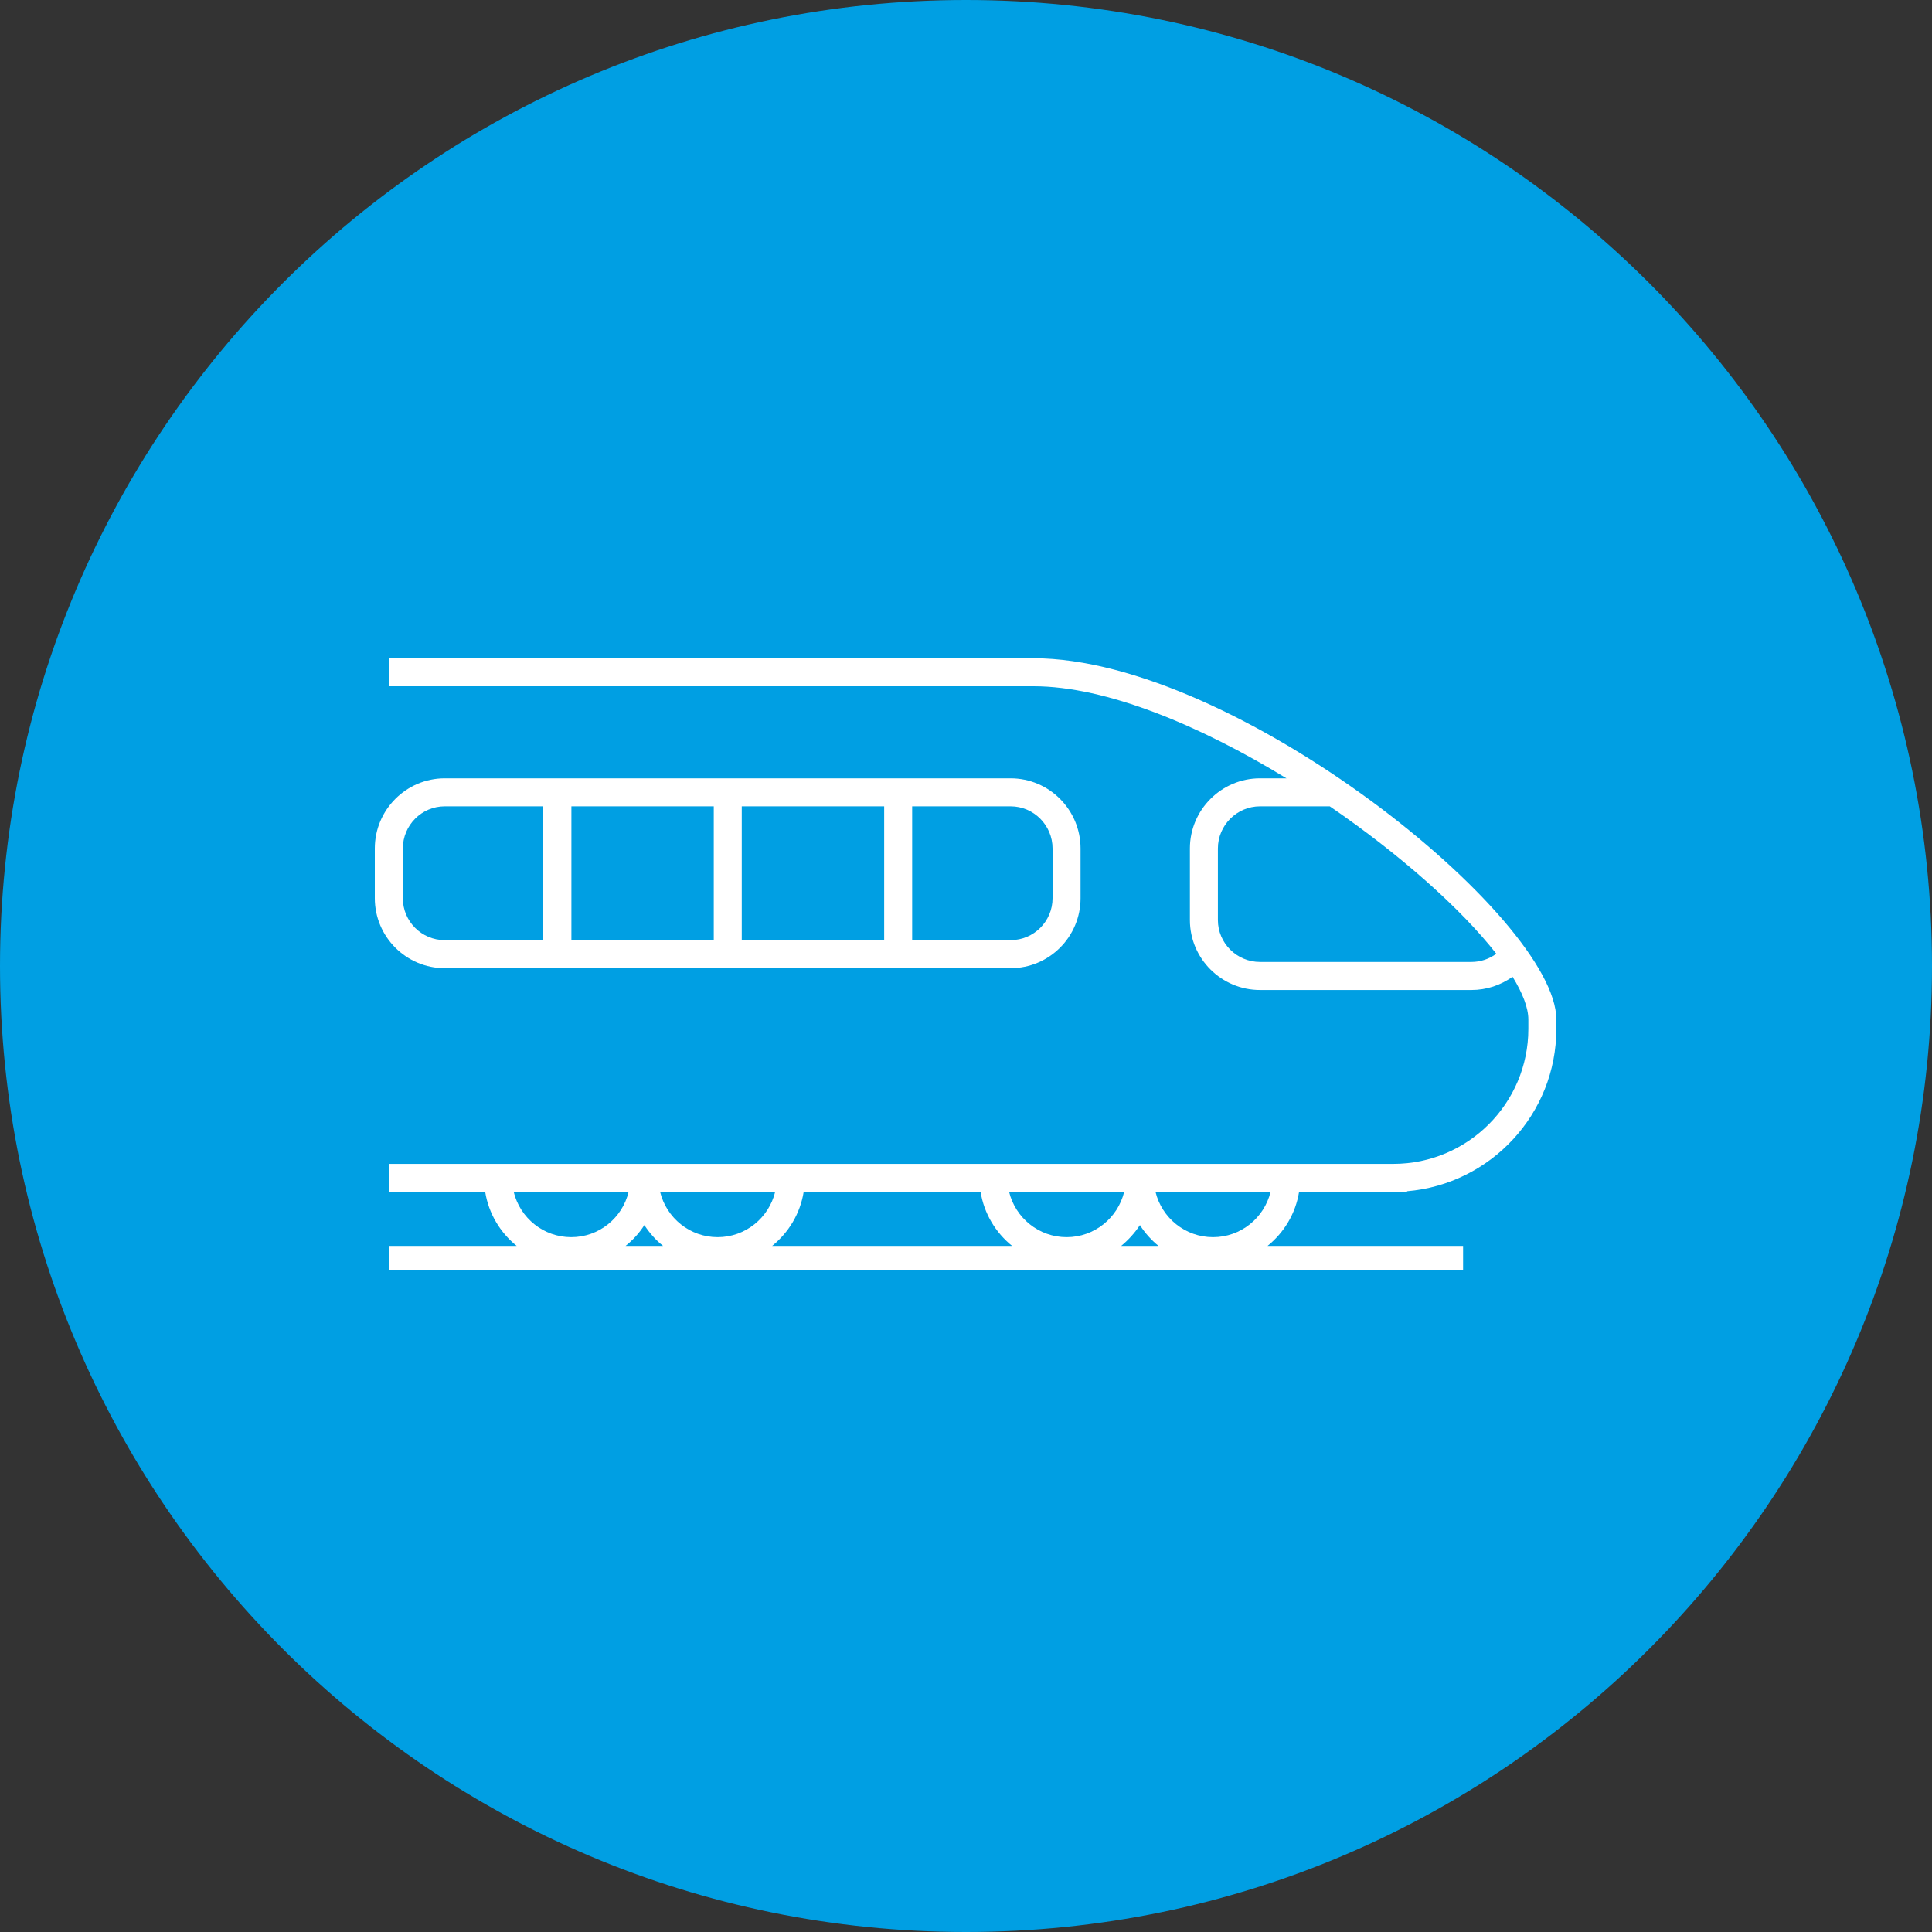
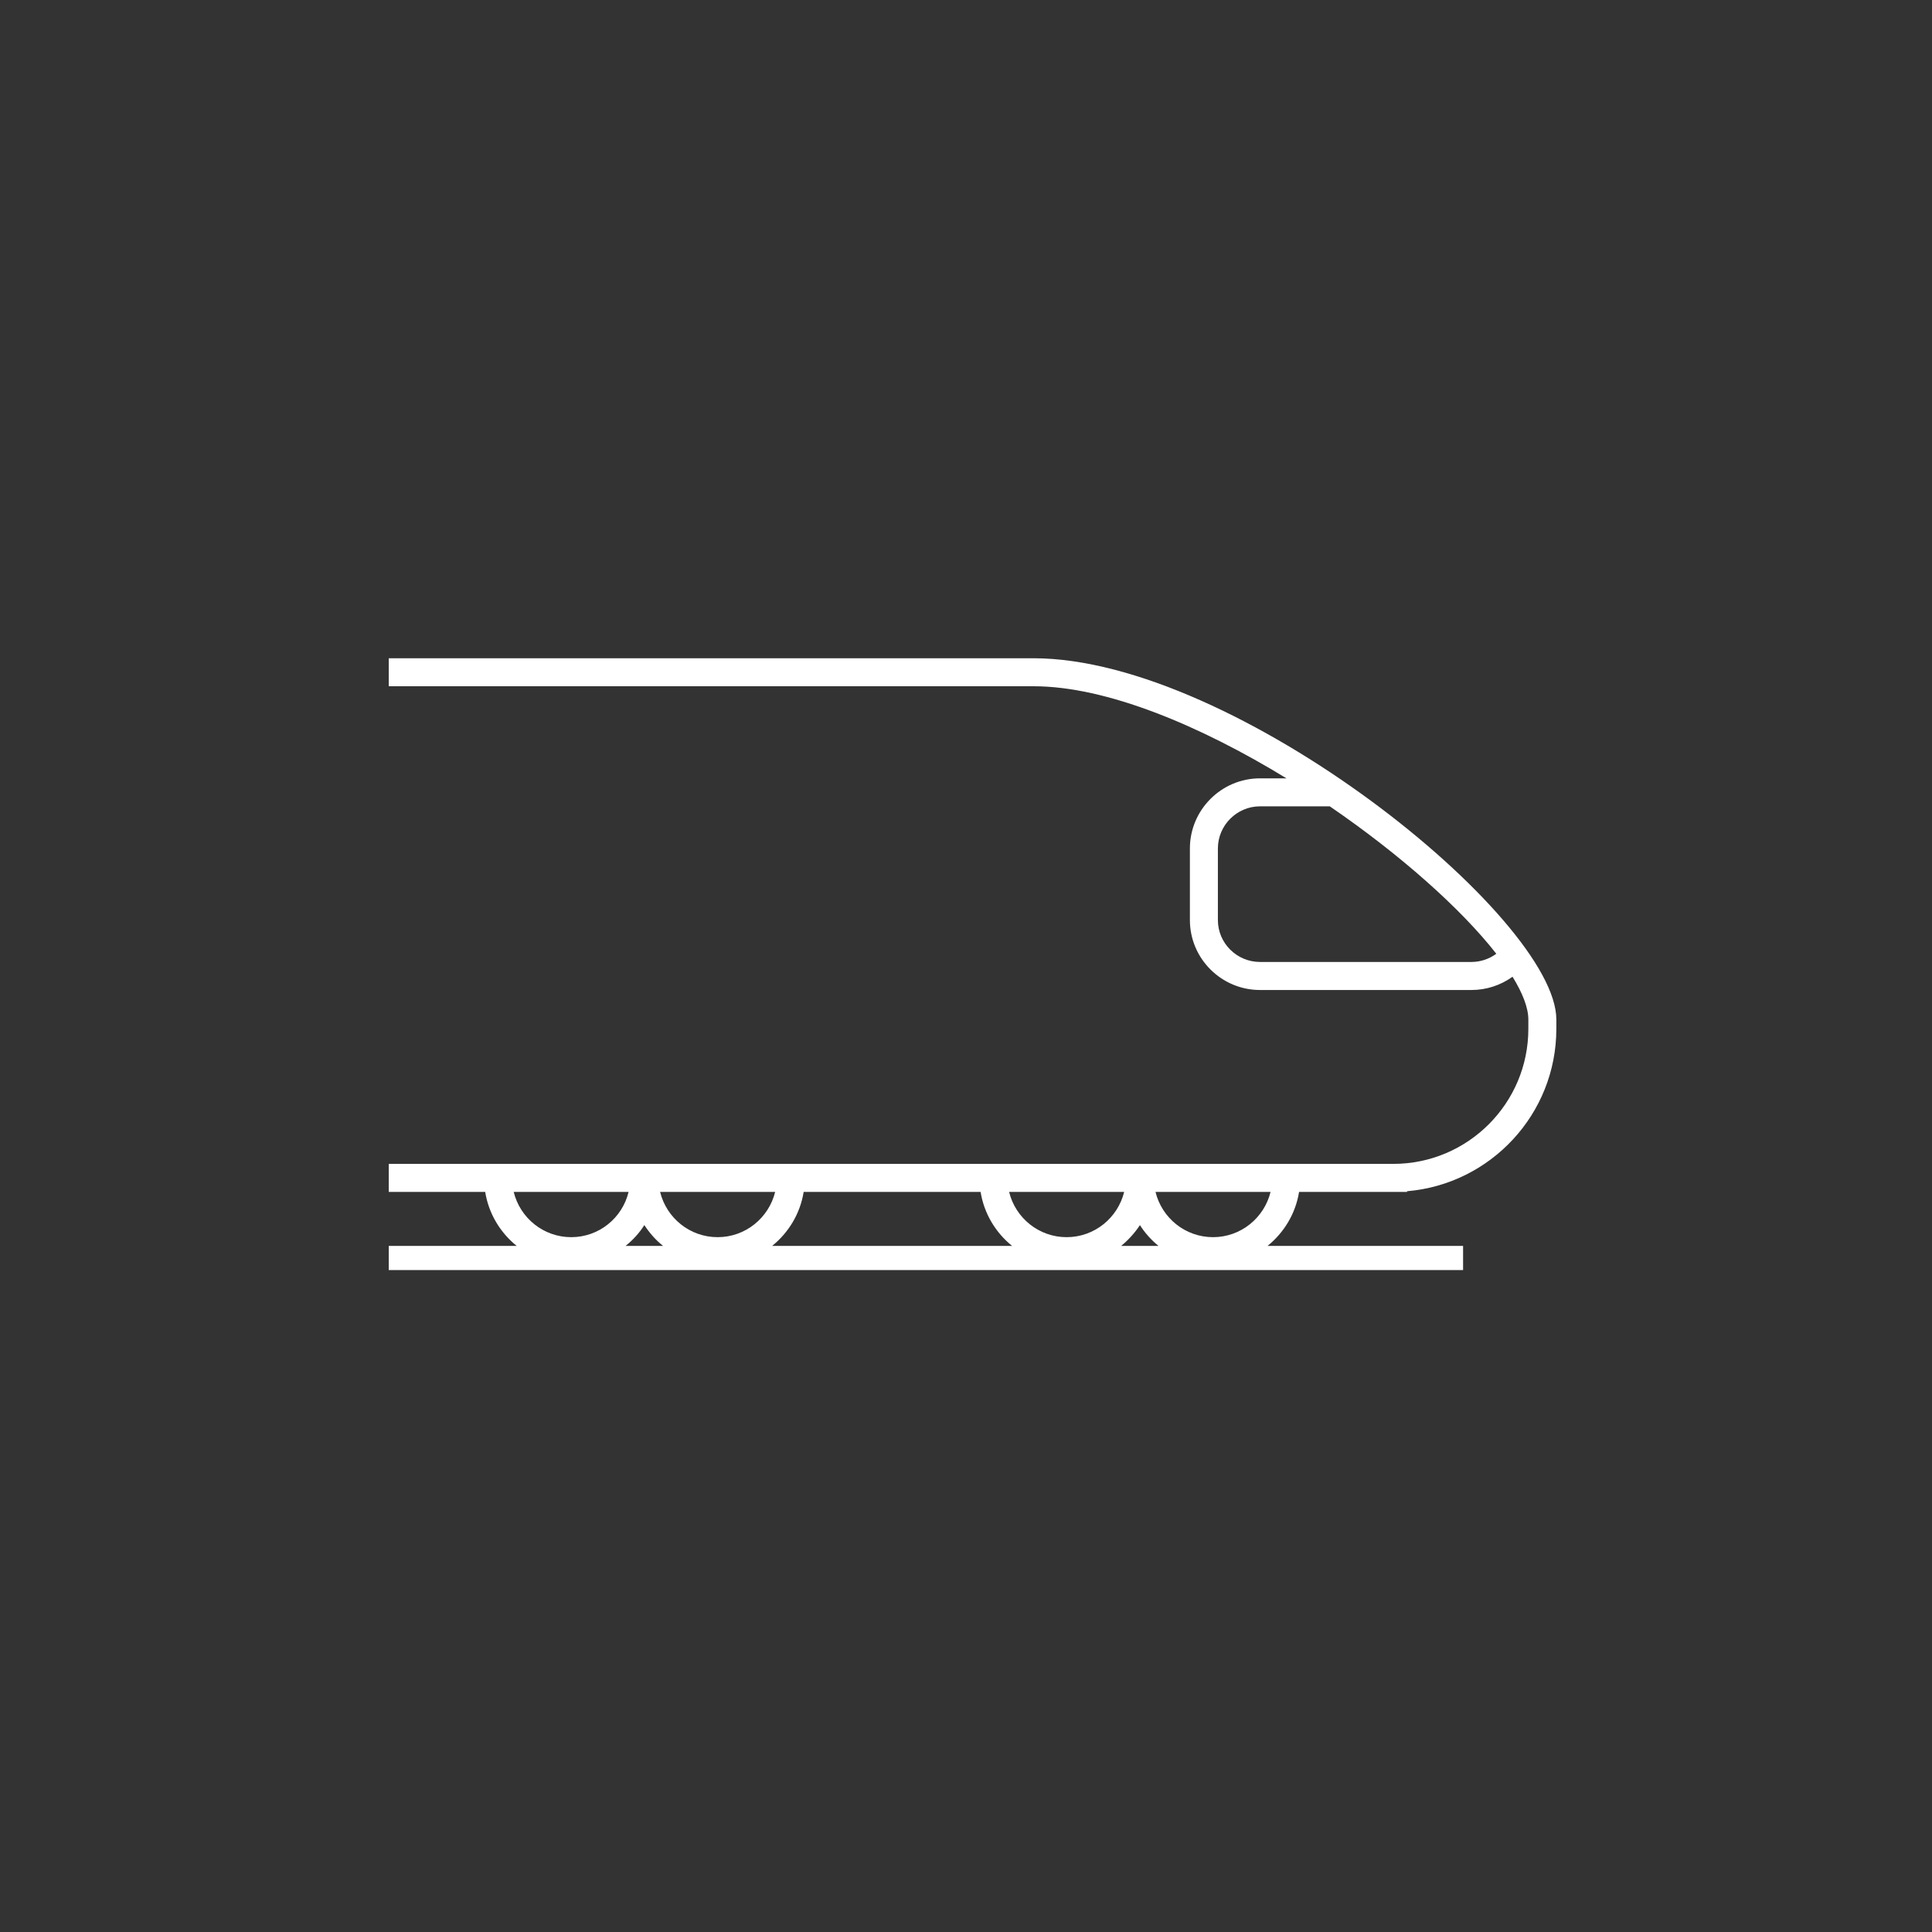
<svg xmlns="http://www.w3.org/2000/svg" width="60" zoomAndPan="magnify" viewBox="0 0 45 45" height="60" preserveAspectRatio="xMidYMid meet" version="1.0">
  <rect x="0" y="0" width="45" height="45" fill="#333333" stroke="none" />
  <defs>
    <clipPath id="dace606f81">
-       <path d="M 22.5 0 C 10.074 0 0 10.074 0 22.5 C 0 34.926 10.074 45 22.5 45 C 34.926 45 45 34.926 45 22.5 C 45 10.074 34.926 0 22.5 0 Z M 22.5 0 " clip-rule="nonzero" />
+       <path d="M 22.5 0 C 10.074 0 0 10.074 0 22.5 C 0 34.926 10.074 45 22.5 45 C 34.926 45 45 34.926 45 22.5 C 45 10.074 34.926 0 22.5 0 Z " clip-rule="nonzero" />
    </clipPath>
    <clipPath id="a47fdbbe53">
      <path d="M 9 15.332 L 36.43 15.332 L 36.43 29.582 L 9 29.582 Z M 9 15.332 " clip-rule="nonzero" />
    </clipPath>
    <clipPath id="ec4582f653">
-       <path d="M 8.68 18 L 26 18 L 26 23 L 8.68 23 Z M 8.68 18 " clip-rule="nonzero" />
-     </clipPath>
+       </clipPath>
  </defs>
  <g clip-path="url(#dace606f81)">
-     <rect x="-4.5" width="54" fill="#009fe3" y="-4.5" height="54" fill-opacity="1" />
-   </g>
+     </g>
  <g clip-path="url(#a47fdbbe53)">
    <path fill="#ffffff" d="M 24.074 15.332 L 9.055 15.332 L 9.055 15.984 L 24.074 15.984 C 25.773 15.984 27.957 16.902 29.965 18.129 L 29.348 18.129 C 28.449 18.129 27.715 18.863 27.715 19.762 L 27.715 21.43 C 27.715 22.328 28.449 23.059 29.348 23.059 L 34.273 23.059 C 34.621 23.059 34.953 22.949 35.23 22.75 C 35.465 23.133 35.598 23.473 35.598 23.746 L 35.598 23.965 C 35.598 25.699 34.188 27.109 32.453 27.109 L 9.055 27.109 L 9.055 27.762 L 11.301 27.762 C 11.383 28.27 11.652 28.711 12.035 29.02 L 9.055 29.02 L 9.055 29.672 L 34.078 29.672 L 34.078 29.02 L 29.523 29.02 C 29.906 28.711 30.176 28.27 30.258 27.762 L 32.773 27.762 L 32.773 27.746 C 34.719 27.582 36.25 25.949 36.25 23.965 L 36.25 23.746 C 36.25 21.371 28.781 15.332 24.074 15.332 Z M 34.273 22.406 L 29.348 22.406 C 28.809 22.406 28.367 21.969 28.367 21.43 L 28.367 19.762 C 28.367 19.223 28.809 18.781 29.348 18.781 L 30.973 18.781 C 32.605 19.898 34.031 21.164 34.852 22.215 C 34.688 22.336 34.484 22.406 34.273 22.406 Z M 13.305 28.816 C 12.656 28.816 12.113 28.367 11.965 27.762 L 14.641 27.762 C 14.496 28.367 13.953 28.816 13.305 28.816 Z M 14.57 29.02 C 14.742 28.883 14.891 28.719 15.008 28.535 C 15.129 28.719 15.273 28.883 15.445 29.02 Z M 16.715 28.816 C 16.066 28.816 15.523 28.367 15.375 27.762 L 18.055 27.762 C 17.906 28.367 17.363 28.816 16.715 28.816 Z M 17.984 29.02 C 18.367 28.711 18.637 28.27 18.719 27.762 L 22.84 27.762 C 22.922 28.27 23.191 28.711 23.574 29.02 Z M 24.844 28.816 C 24.195 28.816 23.652 28.367 23.504 27.762 L 26.184 27.762 C 26.035 28.367 25.492 28.816 24.844 28.816 Z M 26.113 29.02 C 26.281 28.883 26.43 28.719 26.551 28.535 C 26.668 28.719 26.816 28.883 26.984 29.02 Z M 28.254 28.816 C 27.605 28.816 27.062 28.367 26.914 27.762 L 29.594 27.762 C 29.445 28.367 28.902 28.816 28.254 28.816 Z M 28.254 28.816 " fill-opacity="1" fill-rule="nonzero" />
  </g>
  <g clip-path="url(#ec4582f653)">
-     <path fill="#ffffff" d="M 10.359 22.551 L 23.539 22.551 C 24.438 22.551 25.168 21.82 25.168 20.922 L 25.168 19.762 C 25.168 18.863 24.438 18.129 23.539 18.129 L 10.359 18.129 C 9.461 18.129 8.73 18.863 8.73 19.762 L 8.73 20.922 C 8.73 21.82 9.461 22.551 10.359 22.551 Z M 21.246 18.781 L 23.539 18.781 C 24.078 18.781 24.516 19.223 24.516 19.762 L 24.516 20.922 C 24.516 21.461 24.078 21.898 23.539 21.898 L 21.246 21.898 Z M 17.277 18.781 L 20.594 18.781 L 20.594 21.898 L 17.277 21.898 Z M 13.309 18.781 L 16.625 18.781 L 16.625 21.898 L 13.309 21.898 Z M 9.383 19.762 C 9.383 19.223 9.82 18.781 10.359 18.781 L 12.652 18.781 L 12.652 21.898 L 10.359 21.898 C 9.82 21.898 9.383 21.461 9.383 20.922 Z M 9.383 19.762 " fill-opacity="1" fill-rule="nonzero" />
-   </g>
+     </g>
</svg>